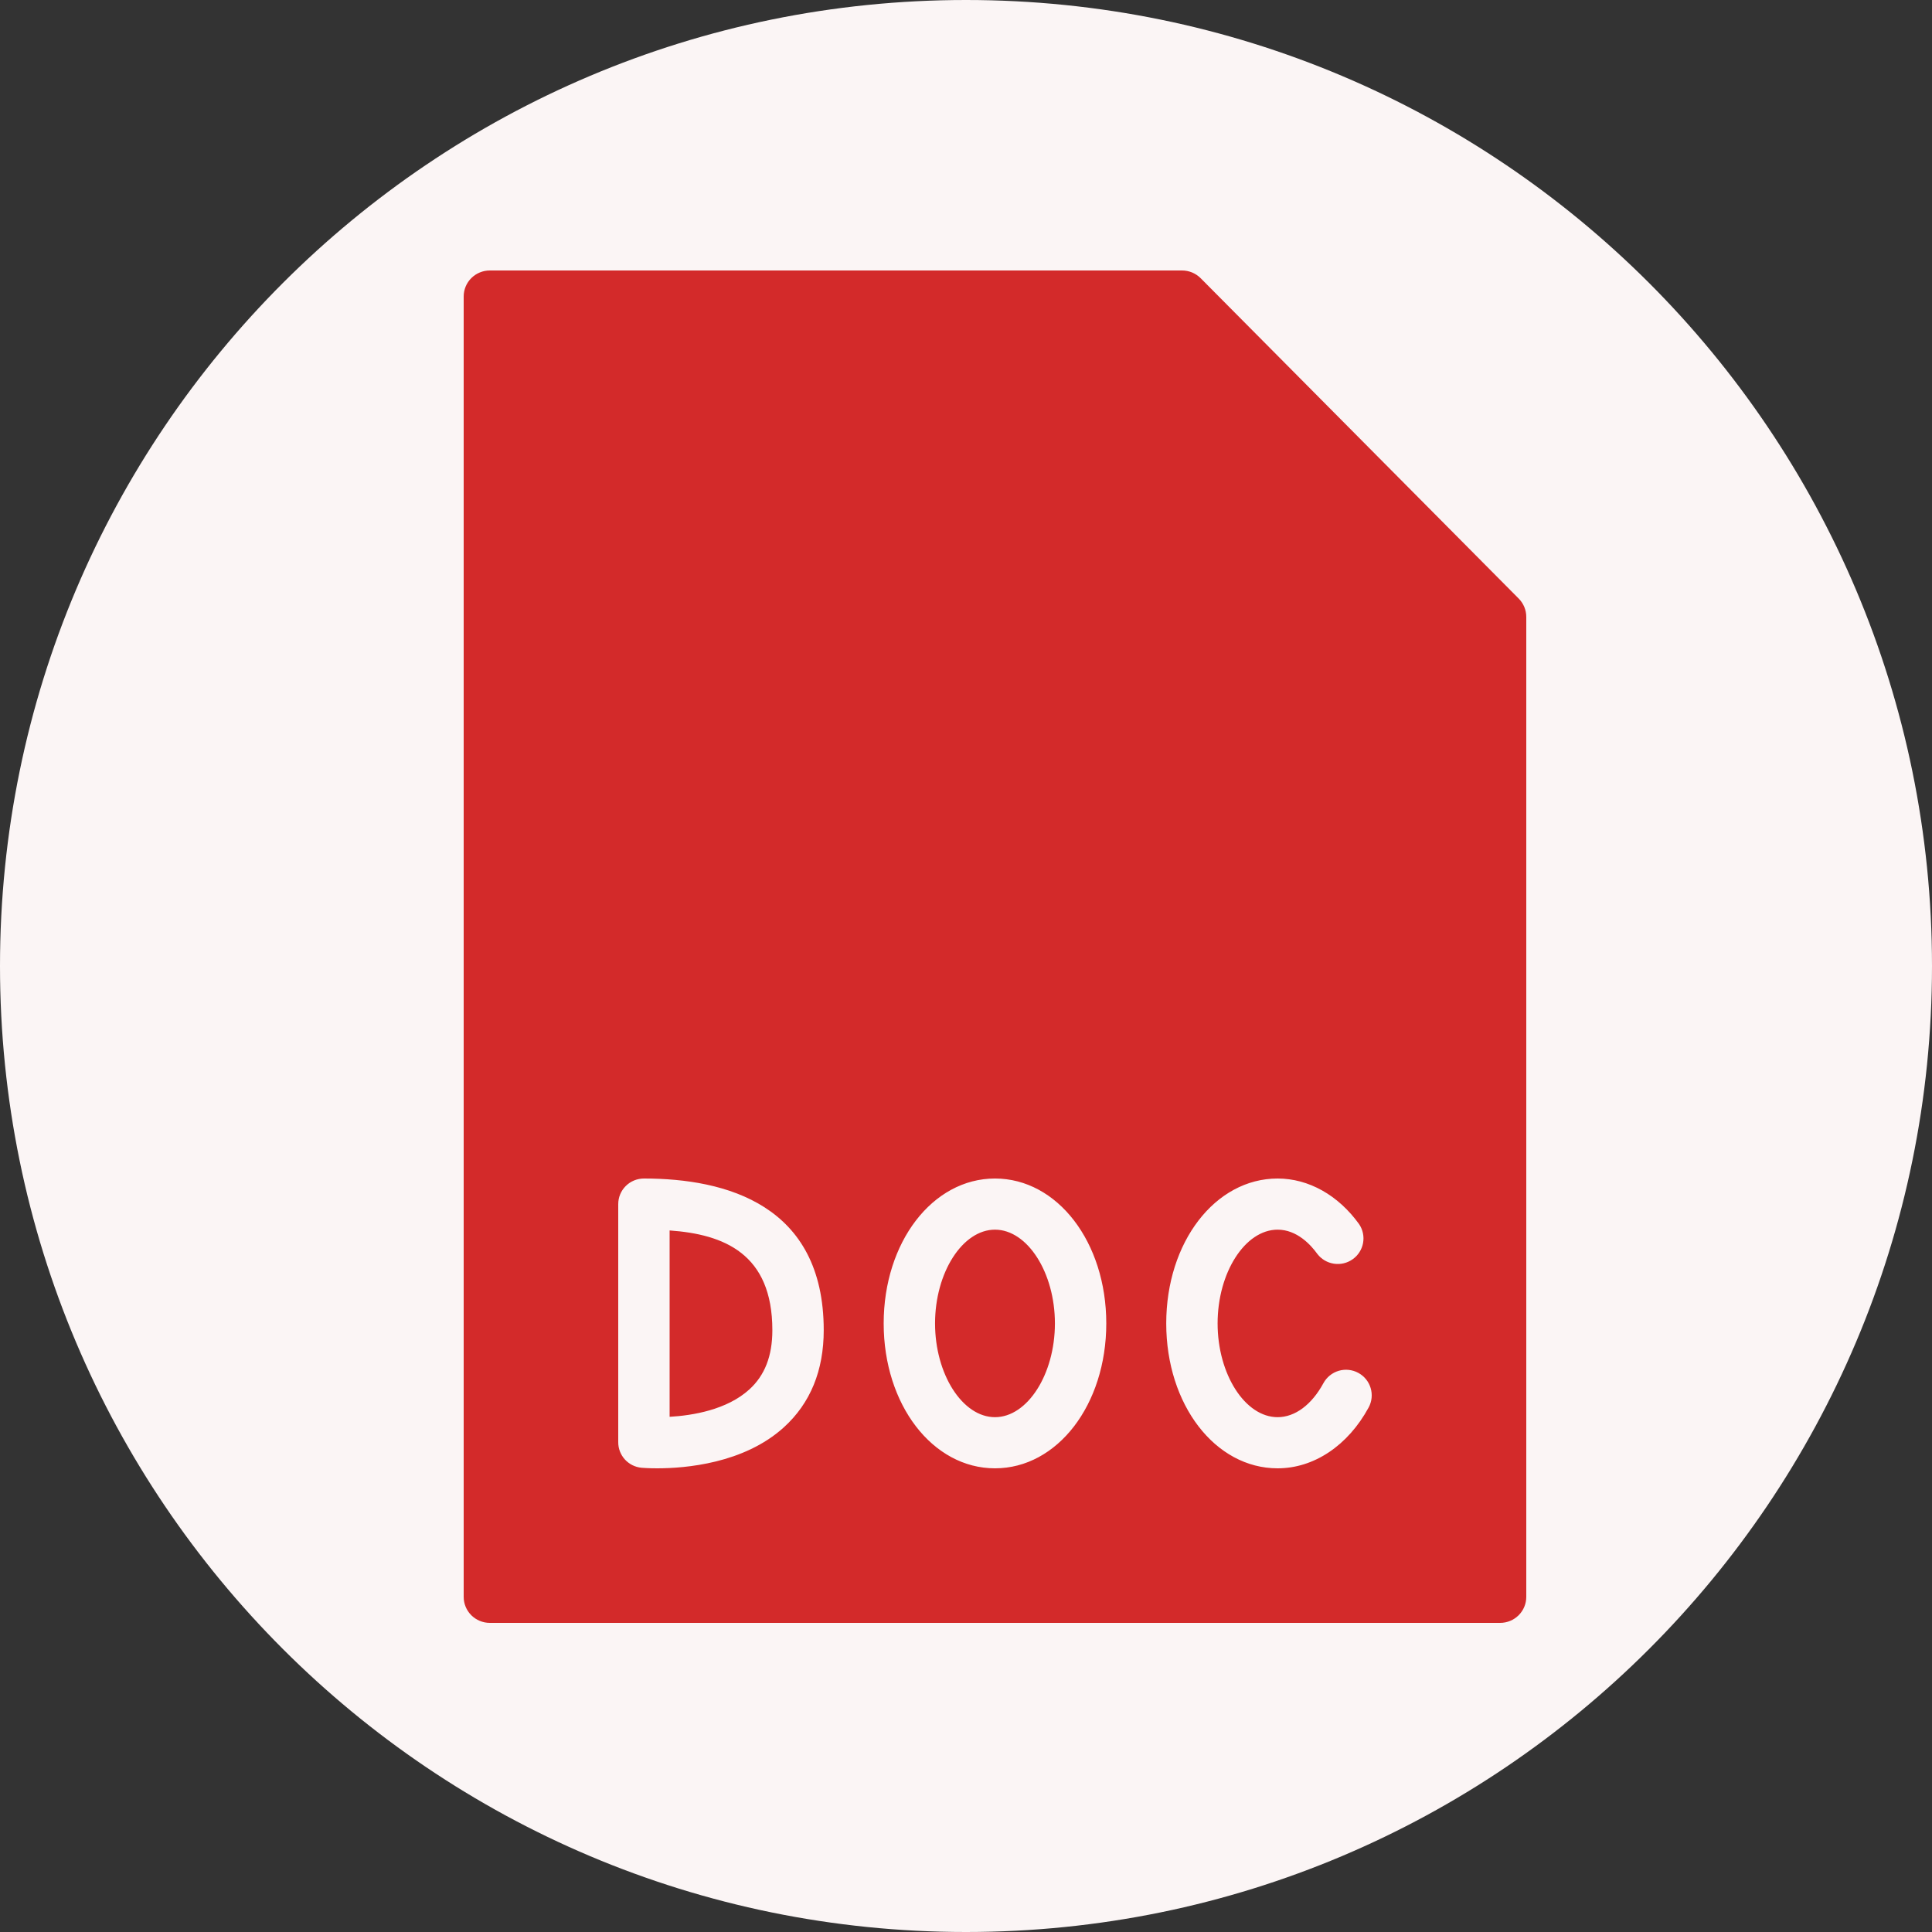
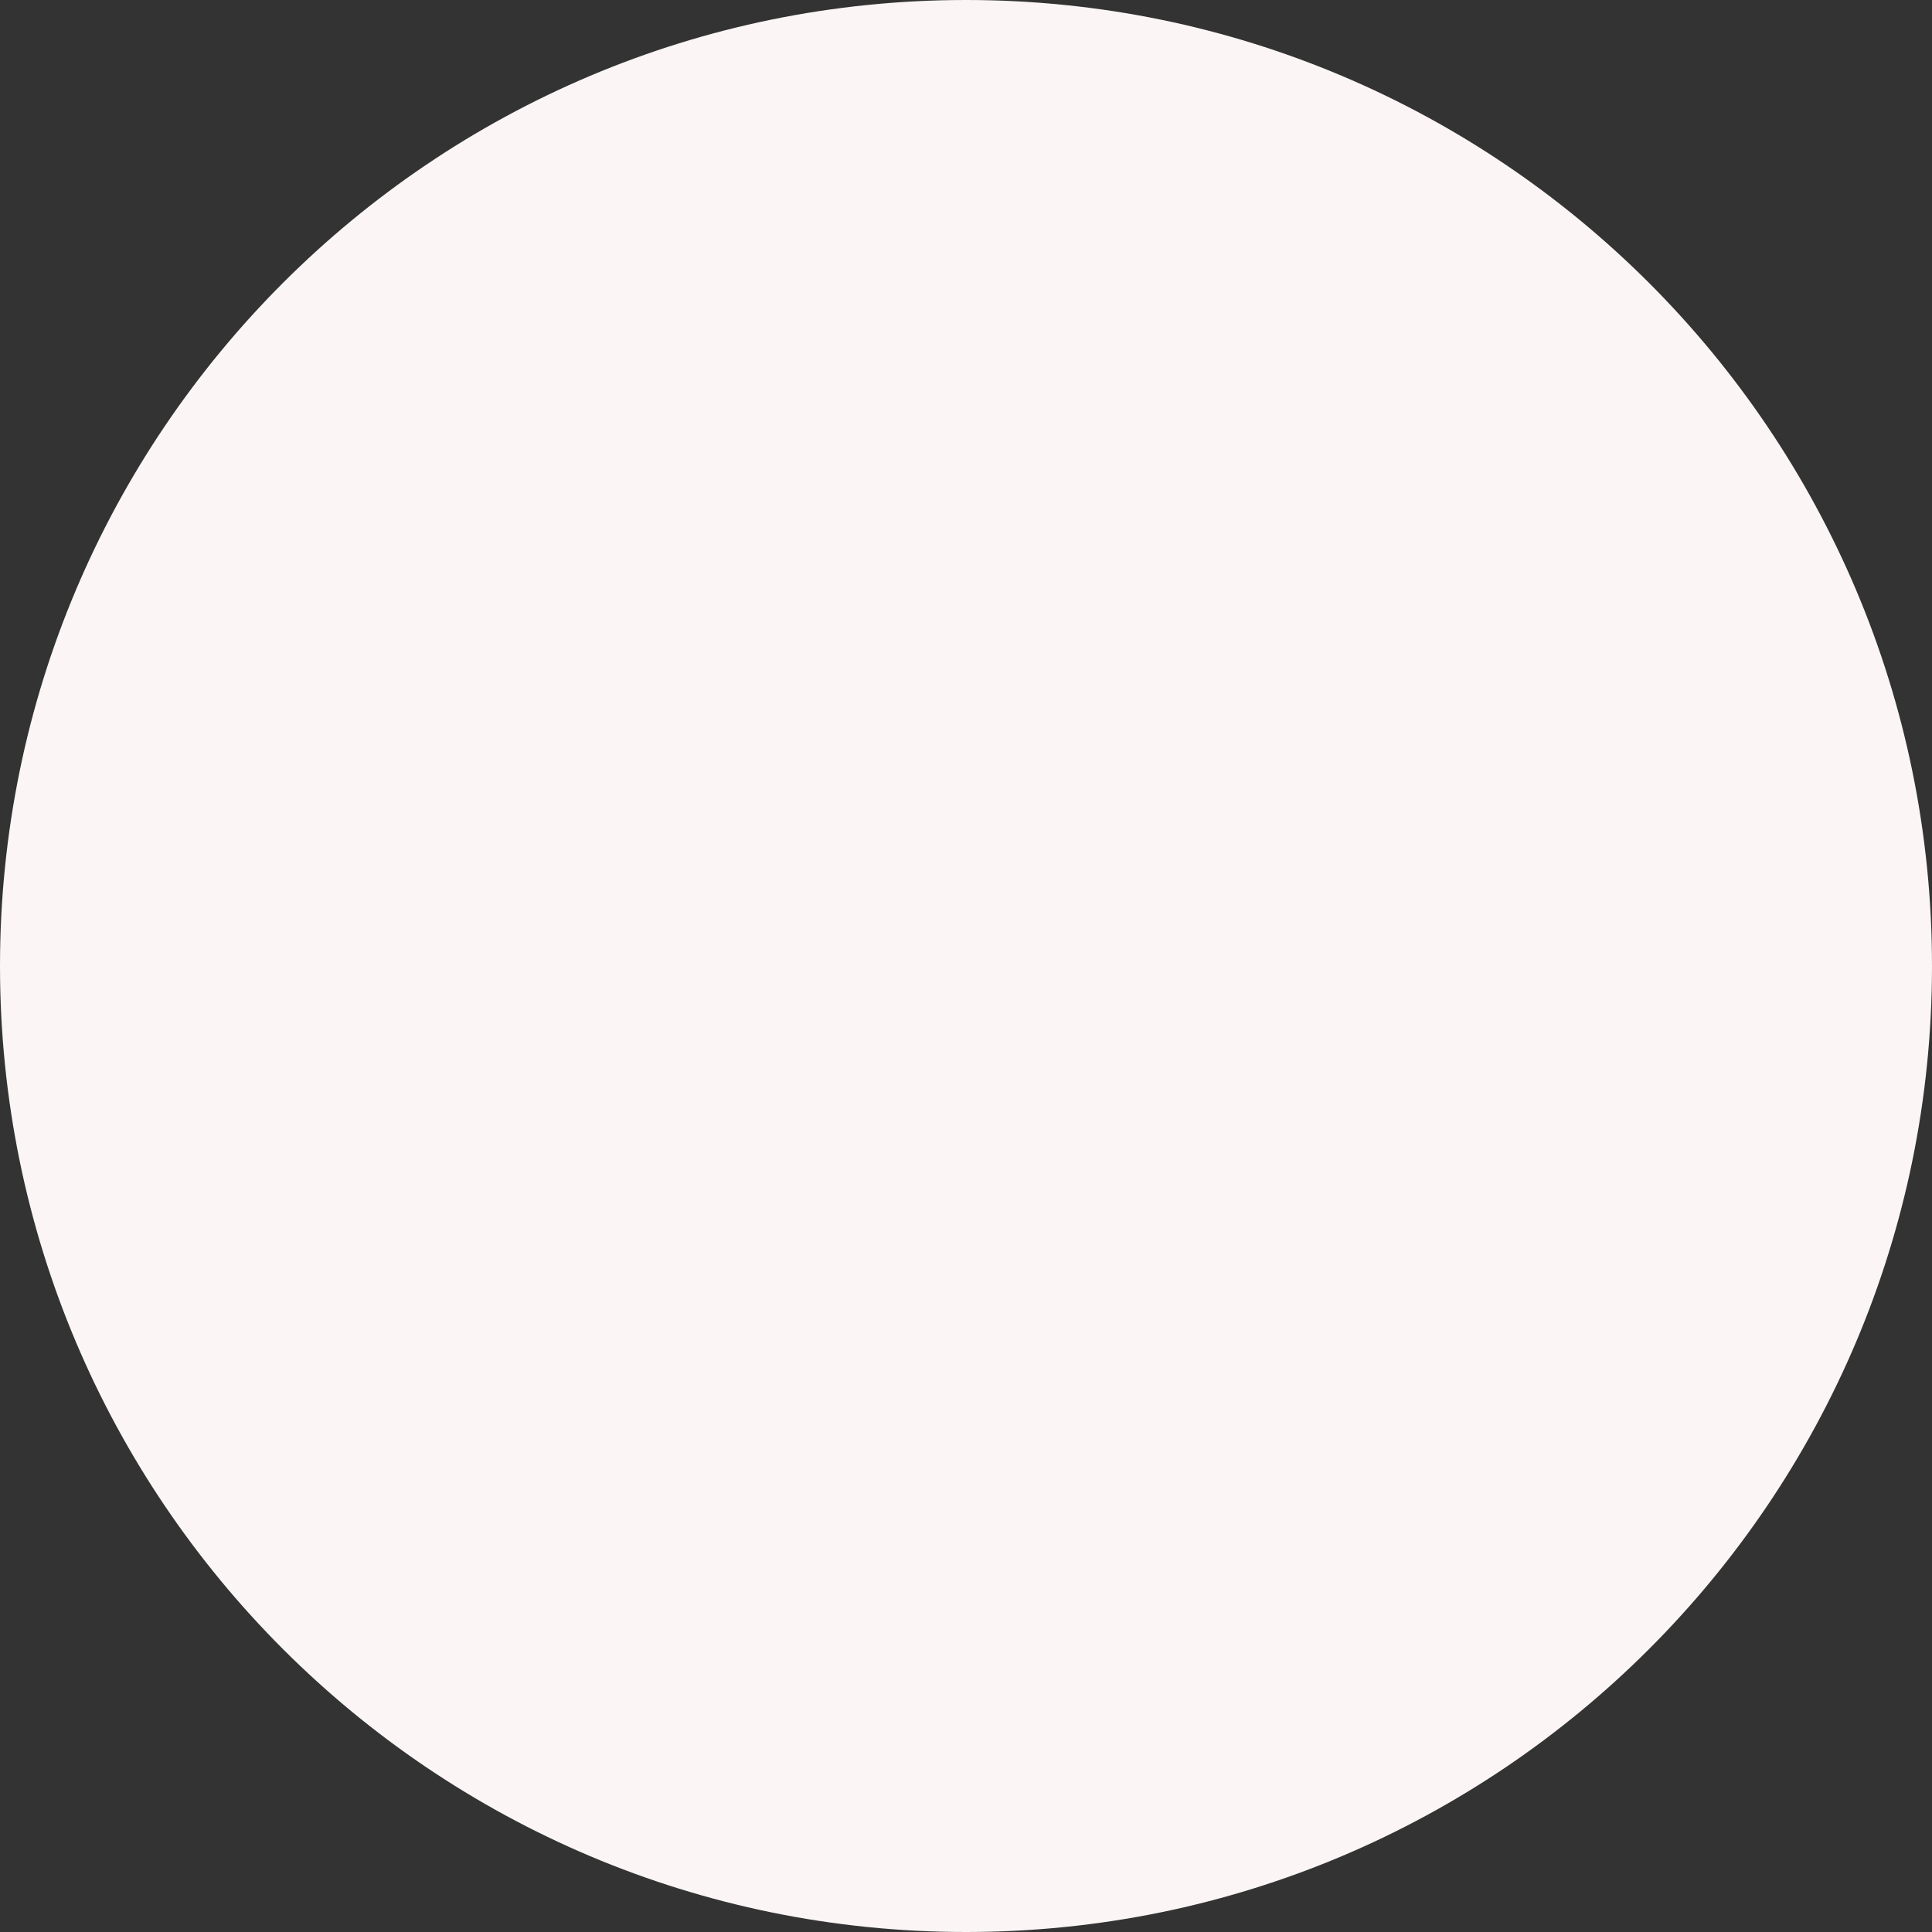
<svg xmlns="http://www.w3.org/2000/svg" width="100" height="100" viewBox="0 0 100 100" fill="none">
  <rect x="0" y="0" width="100" height="100" fill="#333333" stroke="none" />
  <g clip-path="url(#clip0_664_3489)">
    <path d="M100 50C100 22.386 77.614 0 50 0C22.386 0 0 22.386 0 50C0 77.614 22.386 100 50 100C77.614 100 100 77.614 100 50Z" fill="#FBF5F5" />
-     <path fill-rule="evenodd" clip-rule="evenodd" d="M78.61 30.984L62.146 14.4C62.02 14.274 61.87 14.173 61.705 14.104C61.54 14.036 61.363 14 61.184 14H25.352C24.994 14 24.65 14.142 24.396 14.394C24.142 14.647 24 14.989 24 15.346V82.654C24 83.011 24.142 83.353 24.396 83.606C24.65 83.858 24.994 84 25.352 84H77.647C78.006 84 78.35 83.858 78.604 83.606C78.858 83.353 79 83.011 79 82.654V31.93C79 31.576 78.859 31.236 78.61 30.984Z" fill="#D32A2A" />
    <path fill-rule="evenodd" clip-rule="evenodd" d="M33.33 61C32.977 61 32.639 61.139 32.389 61.388C32.14 61.636 32 61.972 32 62.324V74.653C32 74.983 32.124 75.301 32.347 75.545C32.571 75.789 32.878 75.941 33.208 75.971C33.254 75.975 33.551 76 34.016 76C35.458 76 38.506 75.757 40.575 73.875C41.943 72.633 42.636 70.942 42.636 68.851C42.636 62.361 37.575 61 33.33 61ZM38.789 71.914C37.627 72.976 35.841 73.266 34.659 73.334V63.688C37.464 63.886 39.977 64.884 39.977 68.85C39.977 70.182 39.589 71.184 38.789 71.914ZM51.5 61C48.269 61 45.739 64.294 45.739 68.5C45.739 72.706 48.269 76 51.5 76C54.731 76 57.261 72.706 57.261 68.5C57.261 64.294 54.731 61 51.5 61ZM51.5 73.353C49.818 73.353 48.398 71.13 48.398 68.5C48.398 65.87 49.818 63.647 51.5 63.647C53.181 63.647 54.602 65.87 54.602 68.5C54.602 71.13 53.181 73.353 51.5 73.353ZM70.302 71.058C70.149 70.975 69.98 70.923 69.806 70.905C69.633 70.887 69.457 70.903 69.29 70.953C69.122 71.003 68.966 71.085 68.831 71.195C68.695 71.304 68.583 71.44 68.5 71.593C67.892 72.712 67.028 73.353 66.129 73.353C64.445 73.353 63.023 71.13 63.023 68.5C63.023 65.87 64.445 63.647 66.129 63.647C67.132 63.647 67.848 64.434 68.185 64.903C68.394 65.176 68.703 65.358 69.045 65.409C69.387 65.461 69.735 65.377 70.016 65.177C70.298 64.977 70.49 64.676 70.552 64.337C70.614 63.998 70.541 63.649 70.348 63.363C69.269 61.861 67.732 61 66.13 61C62.897 61 60.364 64.294 60.364 68.5C60.364 72.706 62.897 76 66.13 76C68.009 76 69.769 74.823 70.84 72.852C70.923 72.699 70.975 72.531 70.993 72.358C71.011 72.185 70.994 72.01 70.944 71.844C70.894 71.677 70.812 71.522 70.702 71.387C70.592 71.252 70.456 71.141 70.302 71.058Z" fill="#FBF5F5" />
  </g>
  <defs>
    <clipPath id="clip0_664_3489">
      <rect width="100" height="100" fill="white" />
    </clipPath>
  </defs>
</svg>